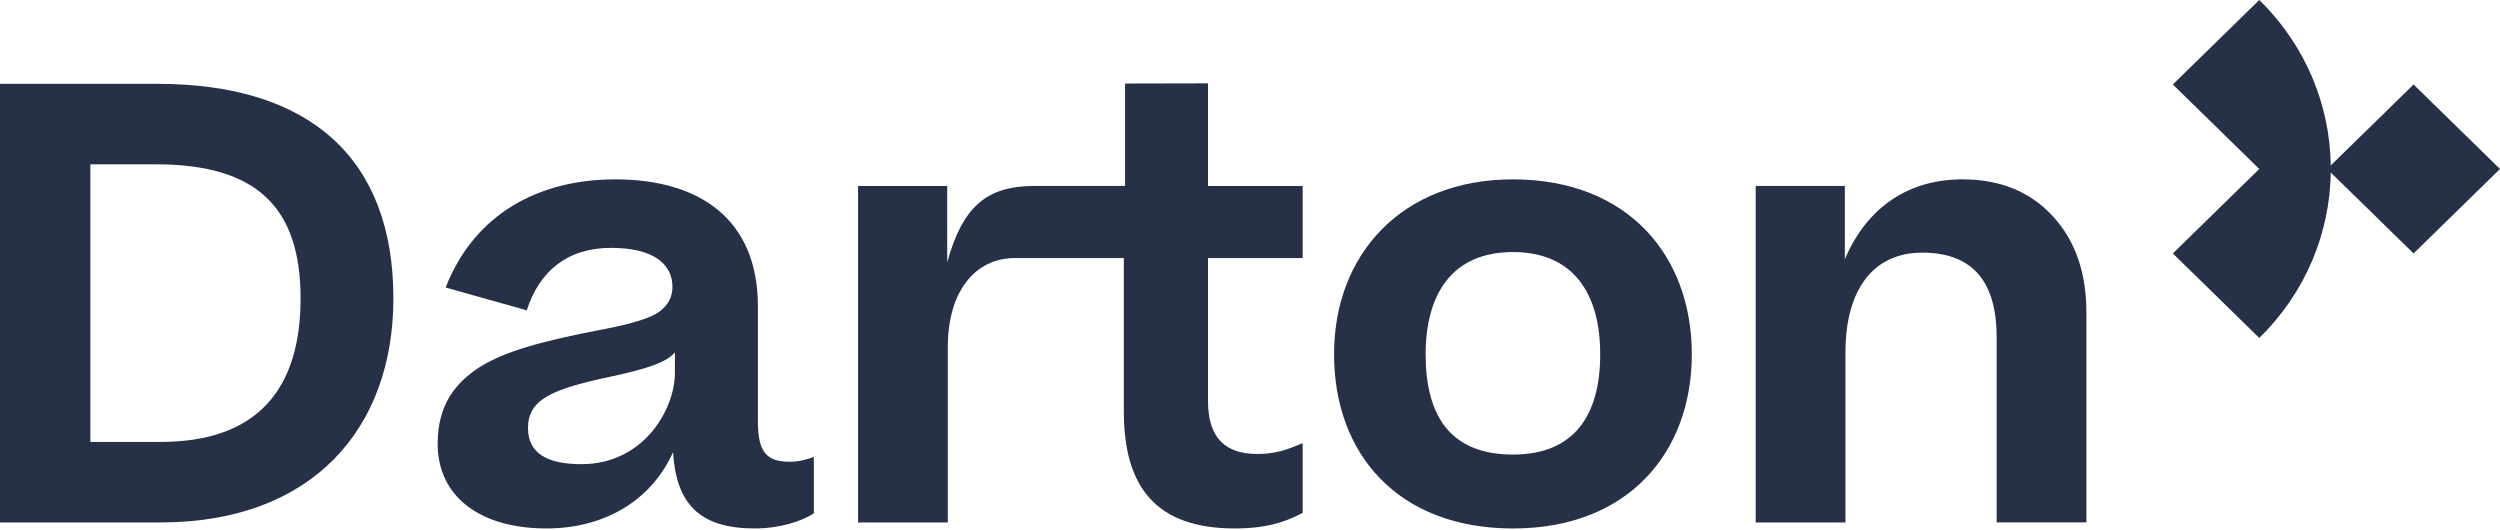
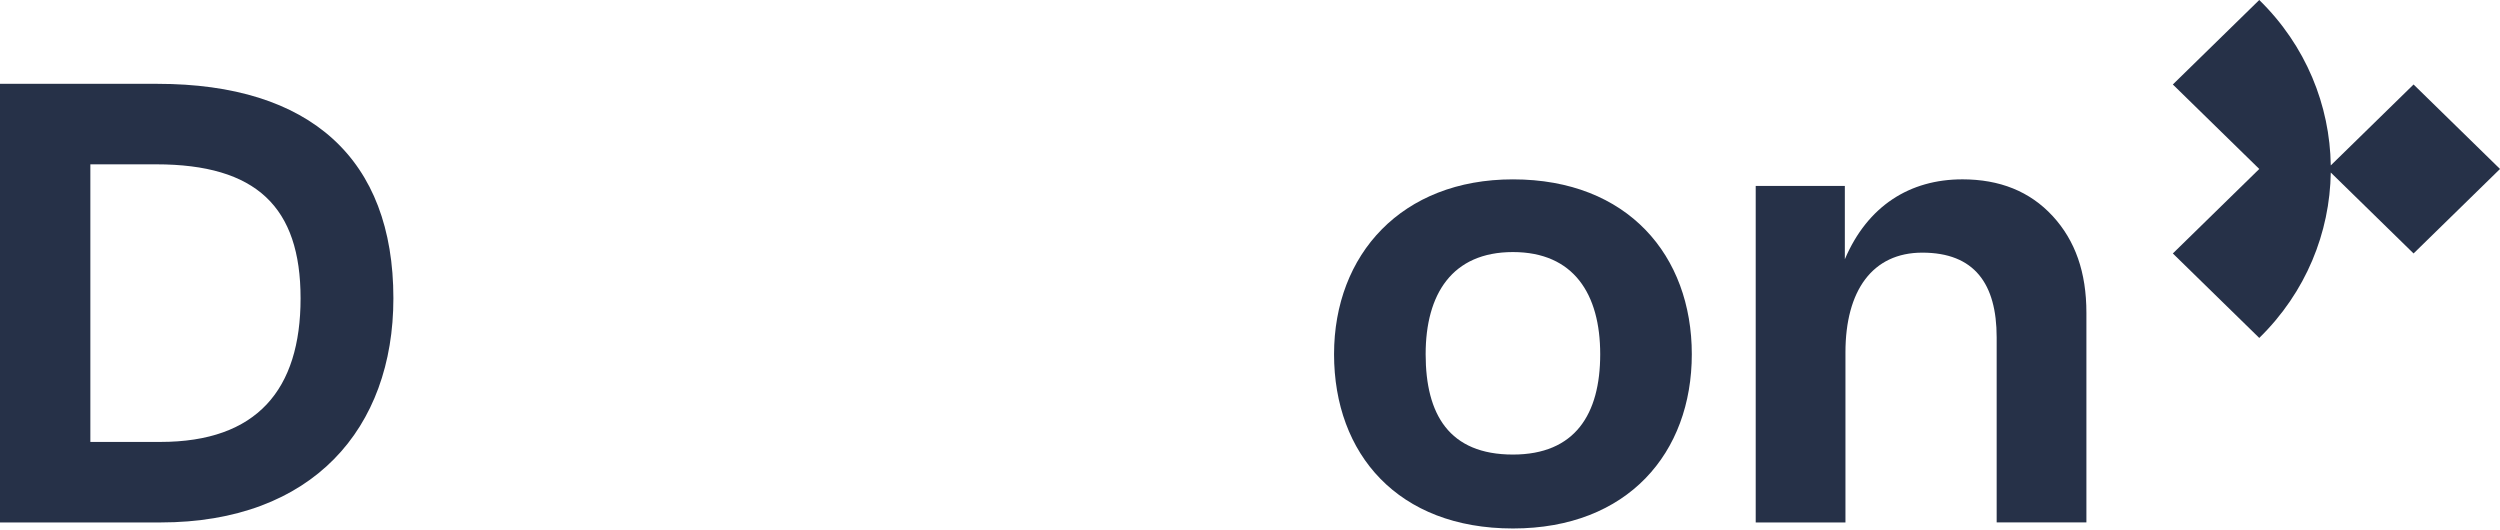
<svg xmlns="http://www.w3.org/2000/svg" width="100%" height="100%" viewBox="0 0 670 142" version="1.1" xml:space="preserve" style="fill-rule:evenodd;clip-rule:evenodd;stroke-linejoin:round;stroke-miterlimit:2;">
  <path d="M646.837,22.642l-22.188,21.69c-0.243,-16.07 -6.623,-32.068 -19.165,-44.332l-23.163,22.642l23.163,22.642l-23.163,22.643l23.163,22.642c12.542,-12.261 18.922,-28.262 19.165,-44.332l22.188,21.69l23.163,-22.643l-23.163,-22.642Z" style="fill:#263148;fill-rule:nonzero;" />
-   <path d="M323.755,22.335l-22.241,0.048l0,27.455l-20.878,0c-0.934,0.004 -2.389,-0.011 -3.334,-0.011c-13.013,0 -19.337,5.649 -23.454,20.464l0,-20.449l-23.887,-0l0,90.178l24.051,0l0,-47.021c0,-14.976 7.384,-23.836 17.926,-23.836l8.698,0l20.546,0.004l0,41.063c0,20.449 8.731,31.399 29.815,31.399c7.742,0 13.013,-1.448 18.119,-4.185l0,-18.679c-4.613,1.93 -7.413,2.897 -12.191,2.897c-8.567,0 -13.178,-4.346 -13.178,-14.169l0,-38.326l25.369,0l0,-19.322l-25.369,0.001l0,-27.511l0.008,0Z" style="fill:#263148;fill-rule:nonzero;" />
  <path d="M42.171,22.463l-42.171,0l0,117.554l42.996,0c40.853,0 62.433,-25.281 62.433,-60.063c0,-37.359 -22.24,-57.487 -63.258,-57.487l0,-0.004Zm0.825,95.973l-18.78,0l-0,-74.396l17.627,0c26.851,0 38.71,11.433 38.71,35.91c0,24.478 -11.695,38.486 -37.561,38.486l0.004,0Z" style="fill:#263148;fill-rule:nonzero;" />
-   <path d="M203.117,112.964l0,-30.919c0,-23.029 -15.32,-33.976 -38.218,-33.976c-20.426,0 -37.725,9.178 -45.467,28.984l21.744,6.12c3.297,-10.305 10.706,-16.745 22.57,-16.745c11.863,-0 16.473,4.67 16.473,10.465c0,2.737 -1.153,4.831 -3.46,6.601c-2.143,1.609 -7.085,3.222 -14.66,4.671c-17.791,3.382 -26.851,6.119 -33.439,10.144c-6.753,4.35 -11.367,10.305 -11.367,20.613c0,14.17 11.367,22.705 29.158,22.705c15.648,0 28.169,-7.568 33.936,-20.449c0.825,14.008 7.25,20.449 21.909,20.449c6.753,0 12.52,-1.934 15.813,-4.025l0,-15.136c-1.811,0.642 -3.954,1.288 -6.425,1.288c-6.096,0 -8.567,-2.416 -8.567,-10.79Zm-22.241,-13.046c0,9.824 -8.403,24.478 -25.04,24.478c-9.389,0 -14.331,-3.058 -14.331,-9.663c0,-7.728 6.424,-10.469 22.405,-13.848c9.721,-2.094 14.827,-3.864 16.966,-6.44l0,5.473Z" style="fill:#263148;fill-rule:nonzero;" />
  <path d="M405.465,48.069c-29.815,0 -47.939,20.128 -47.939,46.861c0,26.733 17.131,46.7 47.939,46.7c30.808,0 47.938,-20.288 47.938,-46.7c0,-26.411 -17.134,-46.861 -47.938,-46.861Zm-0,73.751c-17.131,0 -23.391,-10.79 -23.391,-26.893c0,-16.104 7.085,-27.375 23.391,-27.375c16.305,-0 23.39,11.271 23.39,27.375c0,16.103 -6.752,26.893 -23.39,26.893Z" style="fill:#263148;fill-rule:nonzero;" />
  <path d="M525.882,48.065c-14.002,0 -25.369,7.087 -31.465,21.416l-0,-19.646l-23.887,-0l-0,90.178l24.051,0l-0,-45.572c-0,-16.585 7.249,-26.733 20.591,-26.733c14.002,-0 19.934,8.374 19.934,22.704l0,49.598l24.051,0l0,-56.199c0,-10.79 -2.964,-19.325 -9.06,-25.926c-6.095,-6.601 -14.166,-9.823 -24.215,-9.823l-0,0.003Z" style="fill:#263148;fill-rule:nonzero;" />
</svg>